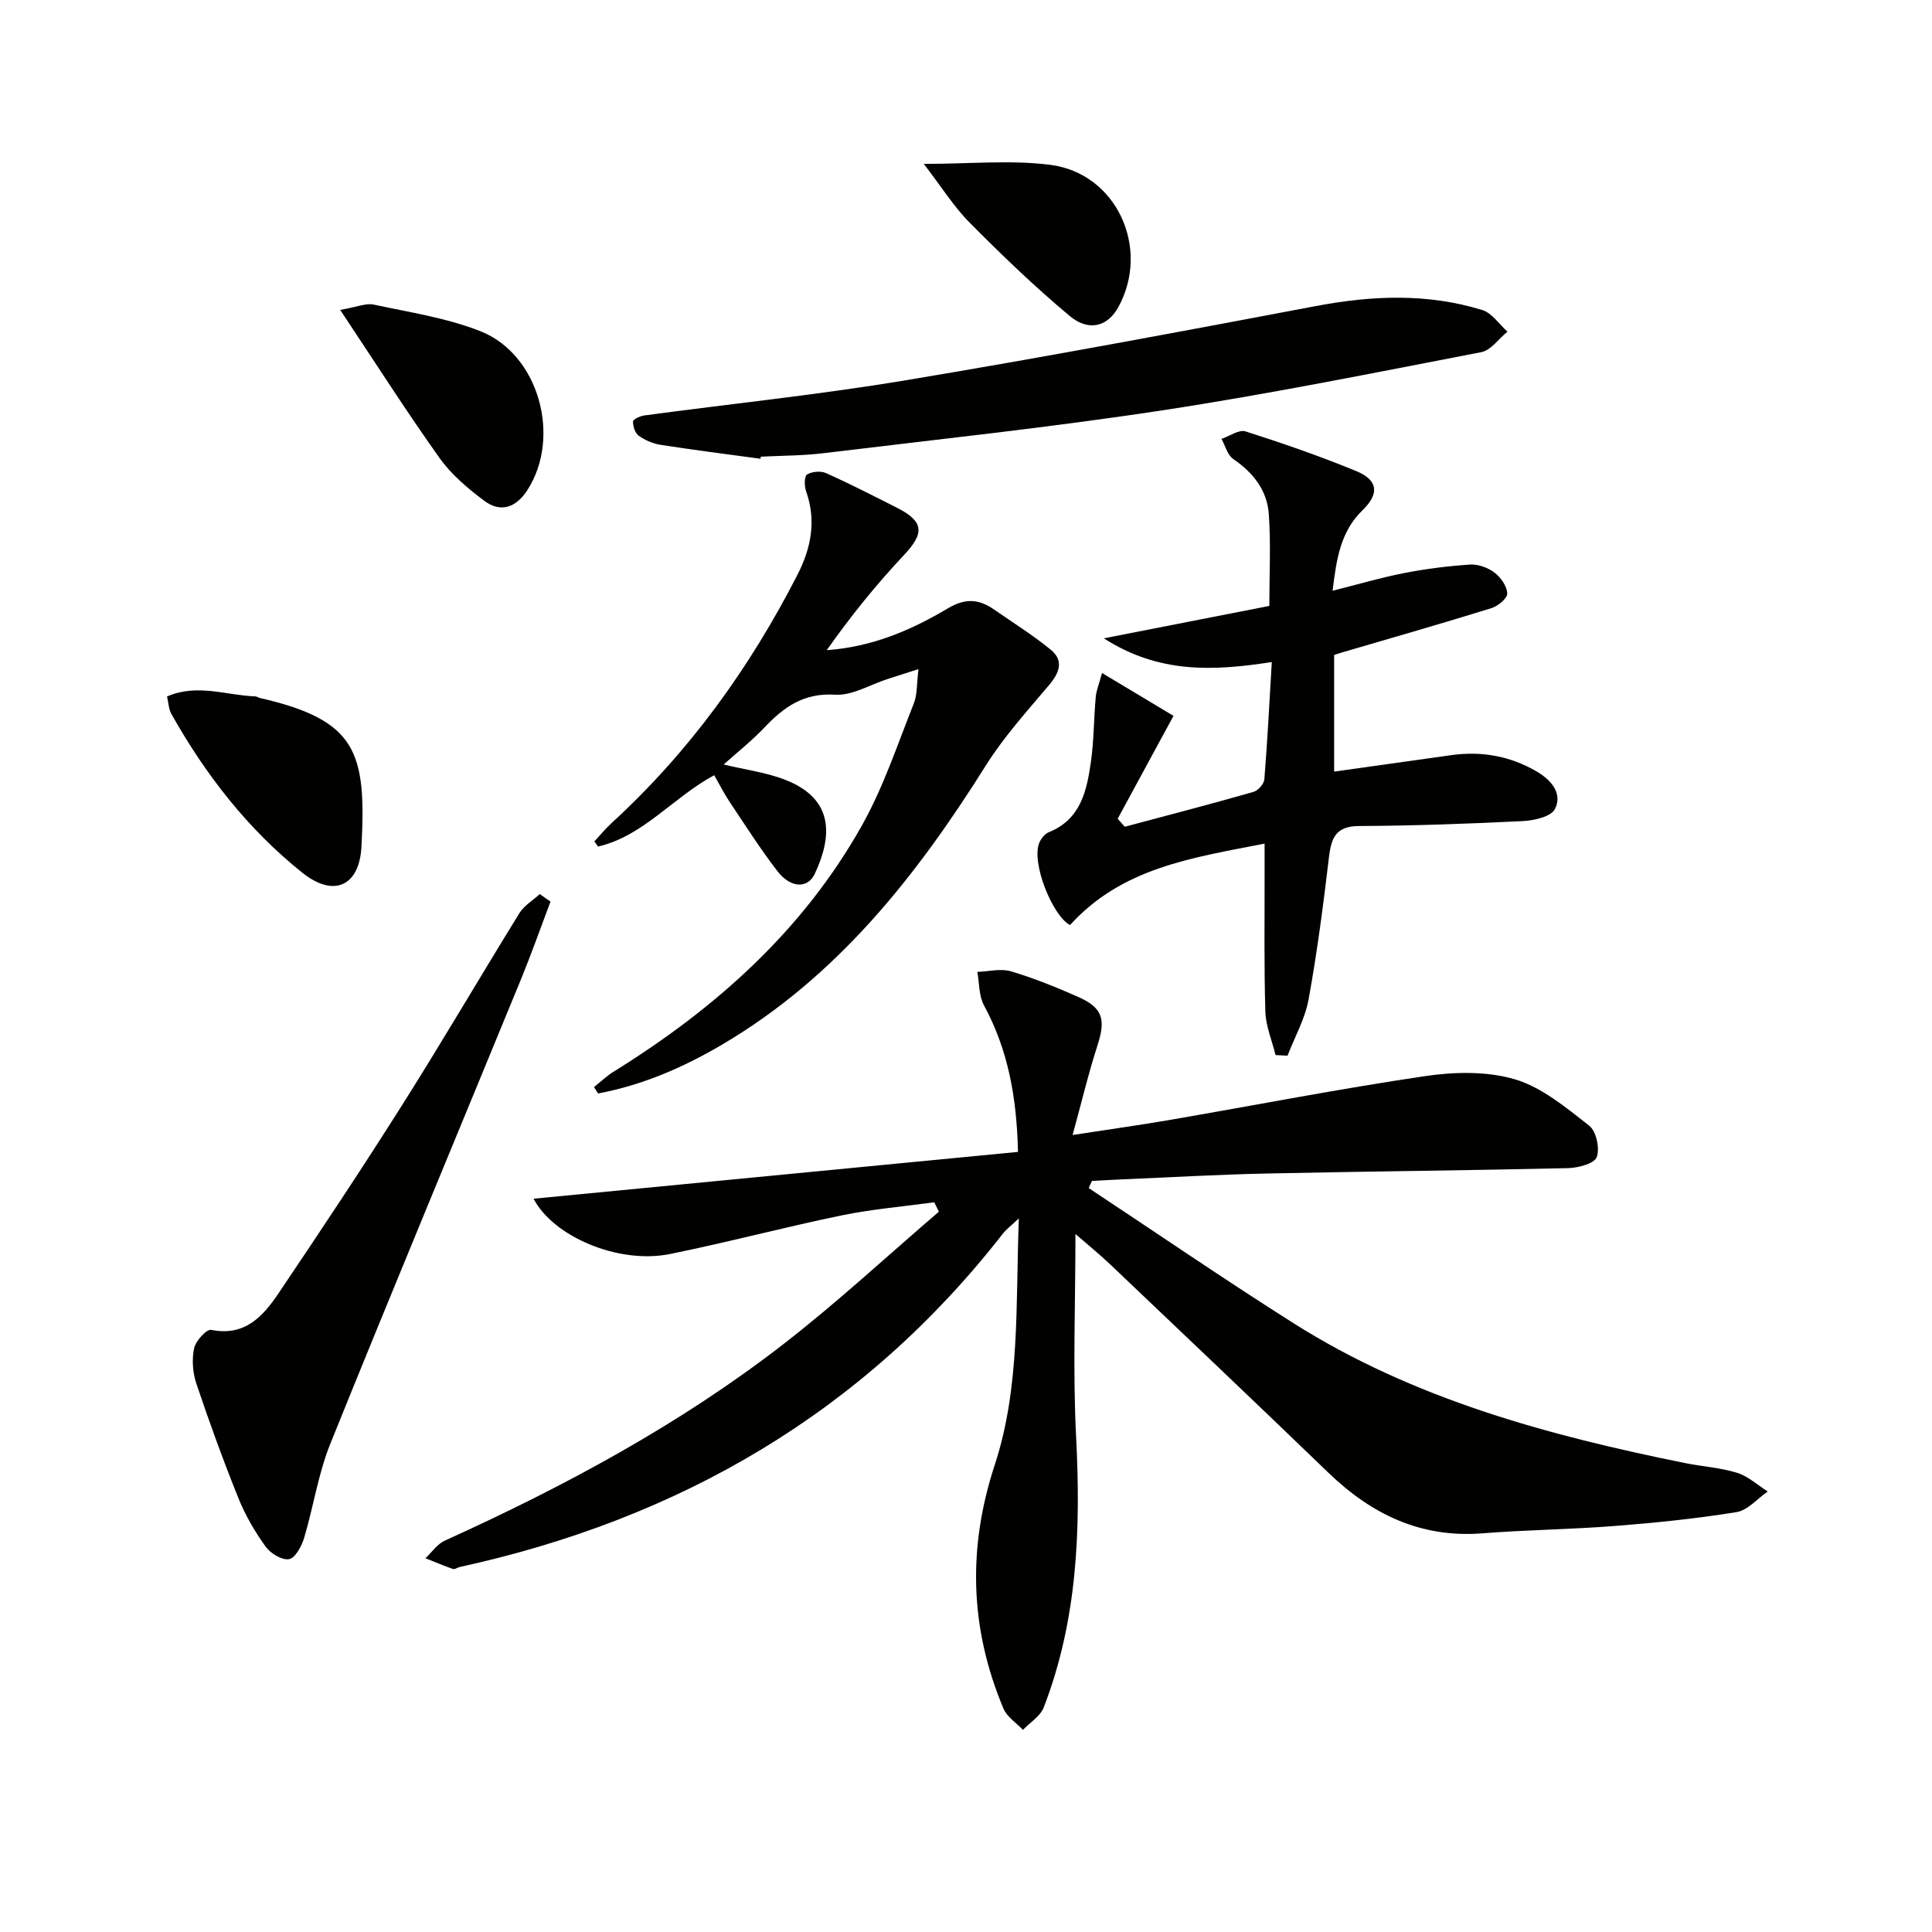
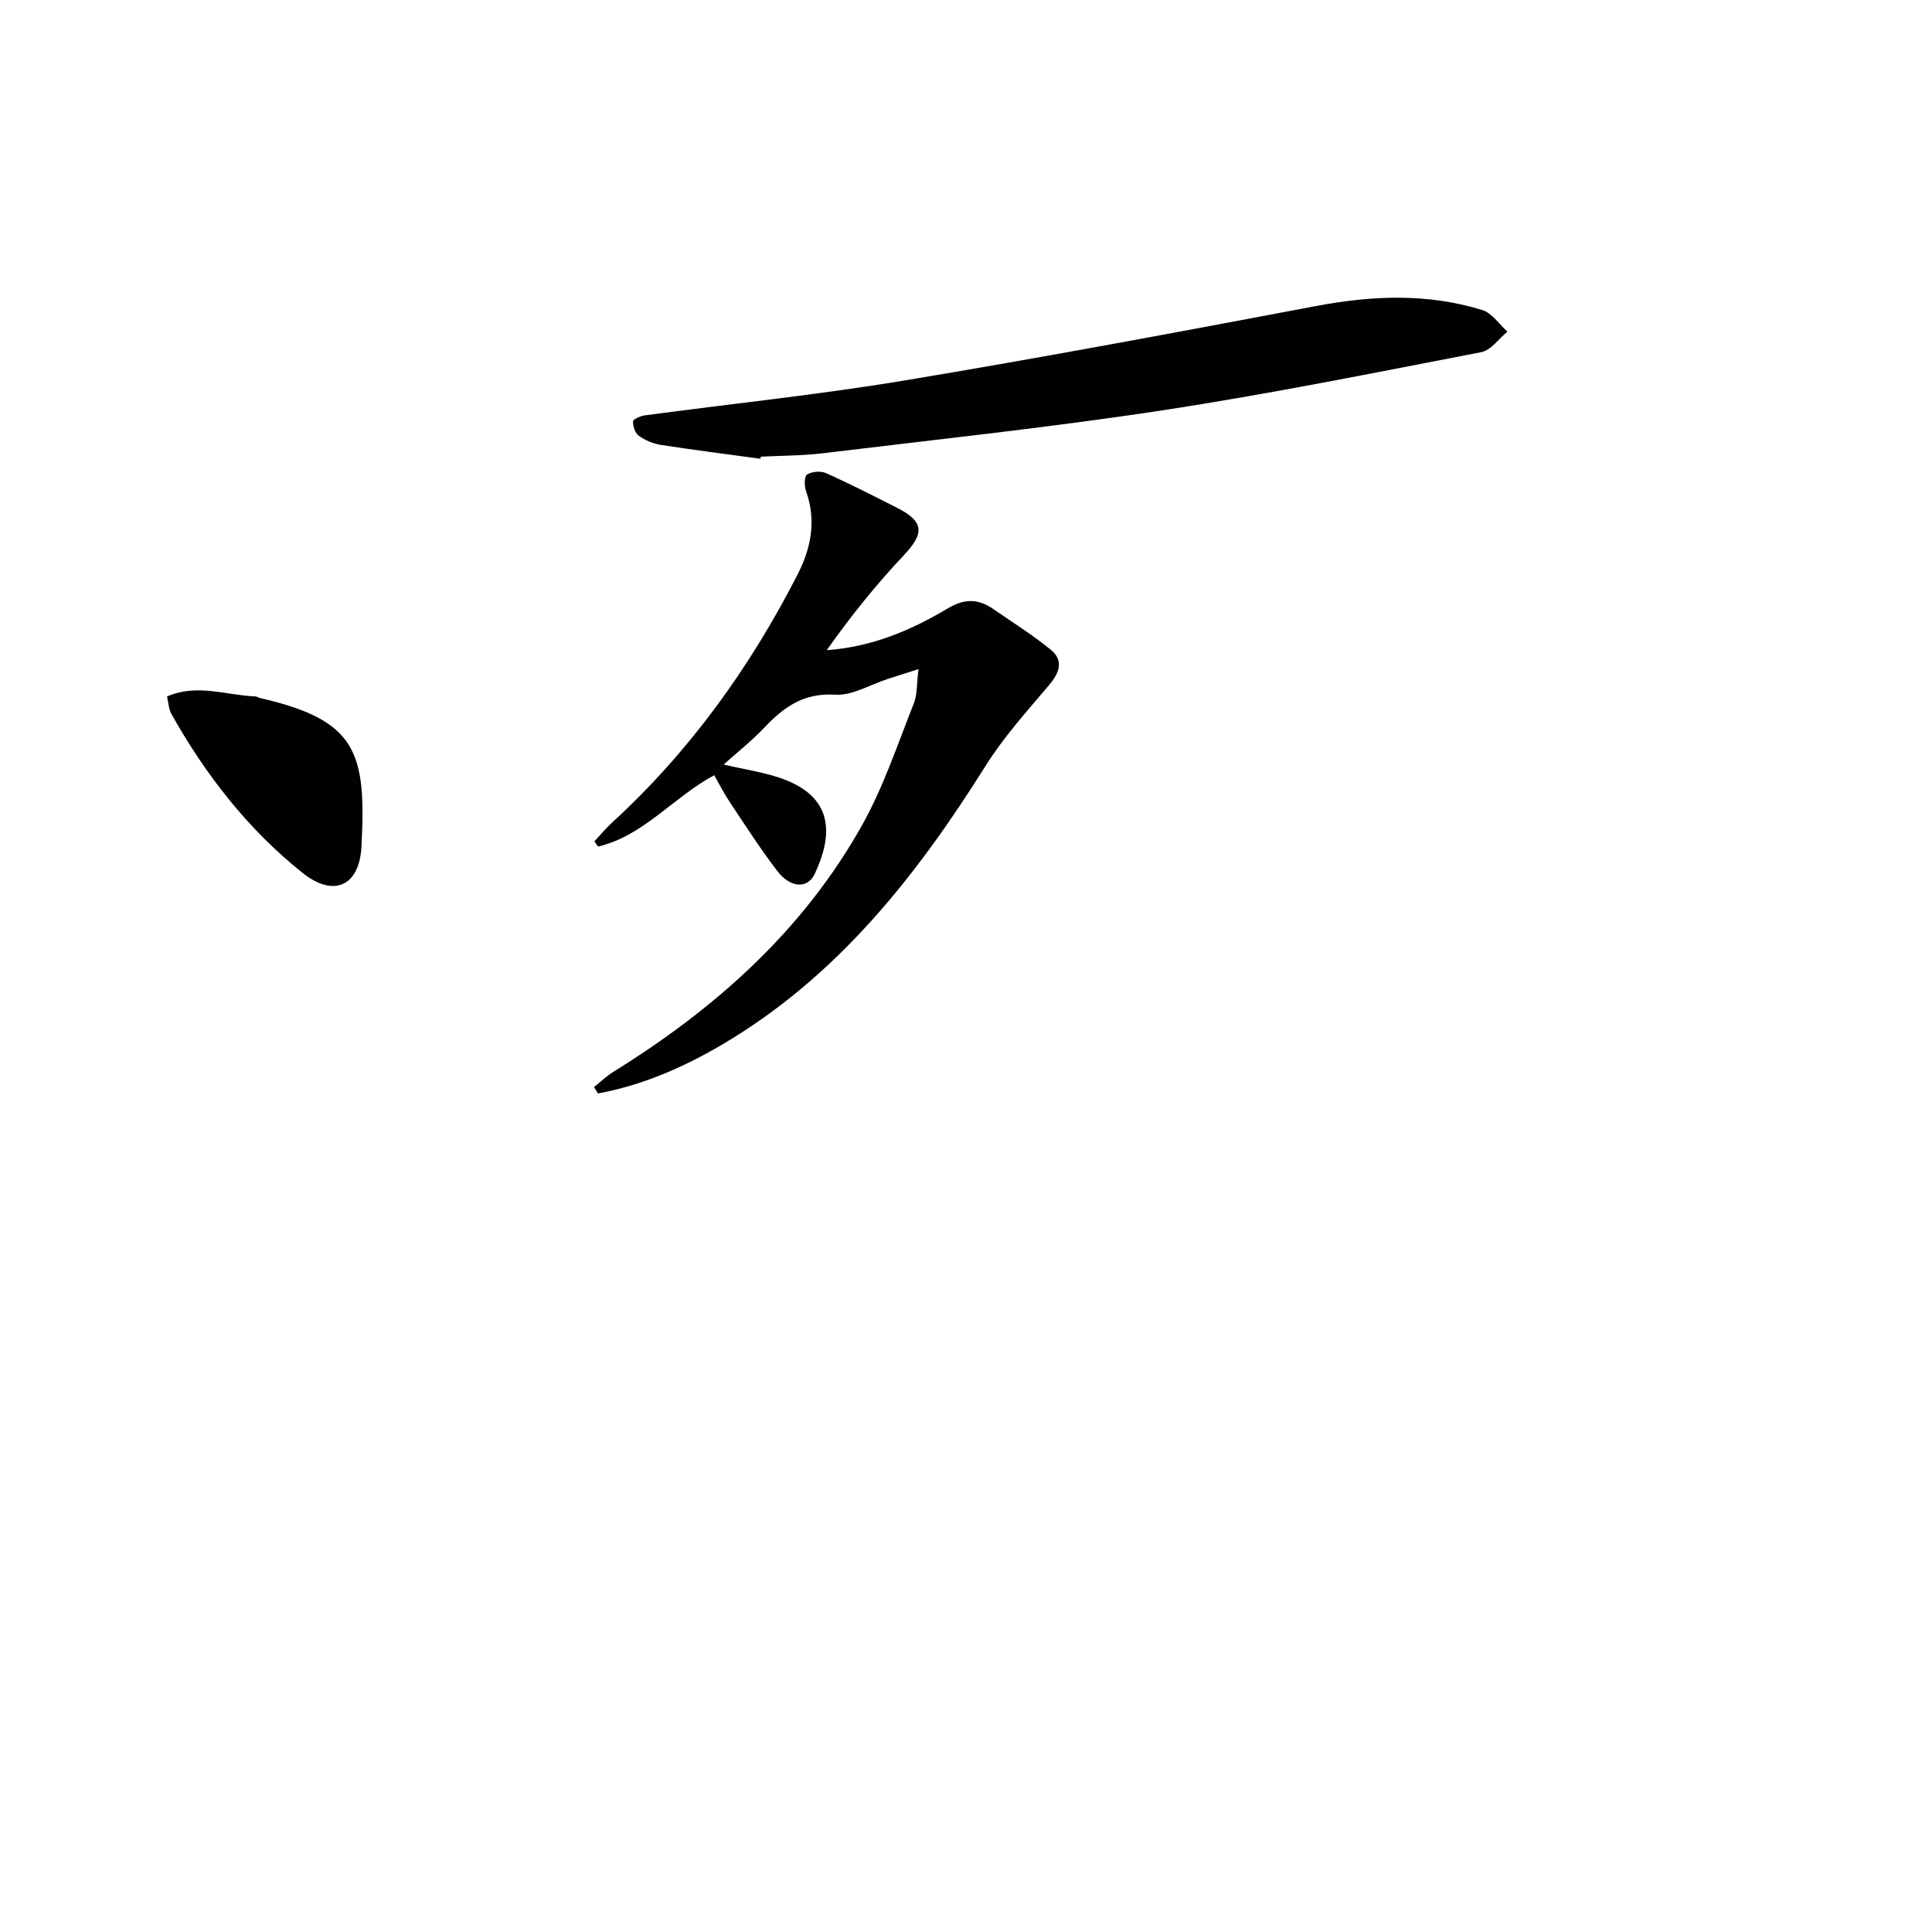
<svg xmlns="http://www.w3.org/2000/svg" enable-background="new 0 0 400 400" viewBox="0 0 400 400">
  <g fill="#010100">
-     <path d="m225.41 245.98c14.12 9.34 28.09 18.92 42.39 27.97 24.83 15.71 52.68 23.22 81.11 28.97 3.57.72 7.29.94 10.74 2.01 2.29.71 4.24 2.54 6.34 3.87-2.15 1.48-4.14 3.89-6.47 4.27-8.34 1.35-16.78 2.21-25.22 2.87-9.12.71-18.29.8-27.41 1.52-12.73 1-22.93-3.94-31.86-12.55-14.98-14.45-30.08-28.78-45.16-43.12-2.25-2.14-4.68-4.1-7.21-6.3 0 14.31-.57 28.22.14 42.07.98 19.12.28 37.89-6.71 55.95-.71 1.83-2.84 3.11-4.3 4.64-1.38-1.46-3.32-2.68-4.04-4.42-6.95-16.56-7.46-33.19-1.79-50.47 5.29-16.12 4.3-33.14 4.98-51-1.61 1.52-2.6 2.24-3.32 3.17-28.87 37.04-66.95 59.05-112.43 69-.49.11-1.04.54-1.41.41-1.93-.67-3.8-1.47-5.7-2.22 1.32-1.24 2.44-2.93 4-3.64 24.75-11.23 48.62-24.02 70.14-40.71 11.12-8.62 21.47-18.23 32.16-27.4-.32-.65-.64-1.3-.95-1.95-6.41.88-12.89 1.42-19.21 2.72-11.86 2.45-23.58 5.57-35.44 7.98-10.79 2.2-24.27-3.66-28.31-11.44 33.2-3.21 66.58-6.43 100.29-9.69-.25-11.45-2.1-21.22-7.05-30.37-1.06-1.97-.94-4.58-1.36-6.9 2.33-.08 4.83-.75 6.95-.12 4.76 1.41 9.4 3.3 13.95 5.31 5.09 2.26 5.7 4.67 3.98 10-1.86 5.74-3.25 11.62-5.16 18.58 7.74-1.19 13.89-2.05 20.01-3.1 17.65-3.04 35.24-6.47 52.95-9.09 6.09-.9 12.83-1.05 18.61.66 5.61 1.66 10.61 5.87 15.39 9.6 1.46 1.14 2.23 4.73 1.55 6.52-.52 1.35-3.85 2.22-5.95 2.27-20.76.48-41.52.67-62.28 1.11-9.98.21-19.94.79-29.91 1.21-2.12.09-4.25.22-6.37.33-.24.49-.45.99-.66 1.48z" />
-     <path d="m276.22 135.6v24.15c8.23-1.16 16.26-2.29 24.29-3.41 6.3-.88 12.25.21 17.73 3.44 2.95 1.74 5.31 4.52 3.69 7.73-.8 1.58-4.32 2.37-6.67 2.49-11.29.56-22.6.96-33.91 1.02-4.7.03-5.71 2.36-6.19 6.35-1.17 9.88-2.45 19.76-4.23 29.54-.73 4.02-2.87 7.78-4.36 11.66-.83-.04-1.66-.09-2.48-.13-.74-3-2.02-5.98-2.11-9-.29-9.49-.14-18.99-.16-28.49 0-1.8 0-3.61 0-6.29-14.96 2.94-29.49 4.95-40.29 16.87-3.69-2-8.08-13.03-6.34-17.09.37-.85 1.14-1.81 1.96-2.14 6.62-2.67 7.86-8.59 8.71-14.56.63-4.43.6-8.95 1-13.42.12-1.37.69-2.7 1.3-4.98 5.46 3.27 10.22 6.12 14.8 8.87-3.98 7.34-7.77 14.33-11.56 21.31.49.55.98 1.1 1.48 1.65 8.88-2.37 17.78-4.69 26.62-7.21.96-.27 2.19-1.65 2.27-2.6.64-7.92 1.04-15.85 1.54-24.29-12.08 1.87-23.32 2.43-34.78-4.91 12.2-2.39 23.13-4.53 34.27-6.71 0-6.47.34-12.79-.11-19.06-.35-4.86-3.23-8.54-7.34-11.34-1.21-.82-1.66-2.76-2.46-4.18 1.68-.57 3.63-1.99 4.99-1.55 7.73 2.46 15.41 5.13 22.91 8.21 4.47 1.84 4.88 4.64 1.34 8.07-4.57 4.43-5.42 10-6.23 16.71 5.31-1.34 9.98-2.72 14.74-3.65 4.52-.88 9.11-1.47 13.7-1.77 1.68-.11 3.72.63 5.08 1.66 1.3.98 2.58 2.81 2.64 4.32.04 1-1.92 2.62-3.27 3.04-10.28 3.19-20.63 6.15-30.97 9.18-.45.14-.9.29-1.6.51z" />
    <path d="m122.98 225.07c1.34-1.06 2.58-2.27 4.03-3.17 21.1-13.09 39.28-29.25 51.51-51.12 4.42-7.91 7.31-16.68 10.68-25.15.74-1.87.58-4.09.96-7.1-2.77.89-4.59 1.48-6.41 2.06-3.62 1.16-7.32 3.47-10.86 3.24-6.46-.41-10.58 2.53-14.59 6.76-2.59 2.74-5.58 5.1-8.47 7.69 4.55 1.11 9.02 1.66 13.04 3.29 9.93 4.02 9.39 11.74 5.81 19.36-1.46 3.12-5.03 2.94-7.72-.56-3.54-4.6-6.67-9.52-9.9-14.35-1.18-1.77-2.14-3.69-3.19-5.52-8.49 4.55-14.61 12.57-24.05 14.77-.25-.36-.51-.71-.76-1.07 1.21-1.3 2.34-2.68 3.65-3.88 16.02-14.69 28.5-32.01 38.38-51.29 2.85-5.57 3.96-11.22 1.8-17.32-.38-1.06-.39-3.09.19-3.46 1.01-.63 2.83-.79 3.93-.3 4.99 2.23 9.87 4.73 14.74 7.2 5.6 2.84 5.66 5.25 1.39 9.79-5.75 6.11-11.04 12.67-15.97 19.67 9.41-.67 17.51-4.15 25.08-8.66 3.62-2.16 6.42-1.93 9.55.24 3.94 2.74 8.04 5.29 11.75 8.33 2.76 2.26 1.8 4.76-.36 7.33-4.55 5.39-9.35 10.69-13.08 16.63-14.39 22.94-30.86 43.83-54.65 57.82-8.02 4.72-16.47 8.38-25.64 10.09-.28-.43-.56-.88-.84-1.32z" />
    <path d="m157.44 94.98c-6.9-.94-13.8-1.81-20.68-2.88-1.58-.25-3.22-.96-4.52-1.89-.76-.54-1.2-1.95-1.18-2.95.01-.45 1.48-1.13 2.35-1.25 17.94-2.41 35.97-4.27 53.81-7.23 28.47-4.73 56.84-10.05 85.2-15.41 11.63-2.2 23.11-2.69 34.47.82 2.01.62 3.49 2.94 5.21 4.47-1.8 1.47-3.42 3.87-5.42 4.25-21.97 4.24-43.93 8.68-66.05 12.05-23.29 3.55-46.75 6.03-70.15 8.87-4.28.52-8.64.5-12.96.72-.02.15-.05.29-.08.43z" />
-     <path d="m113.98 186.67c-2.02 5.32-3.91 10.7-6.07 15.97-13.17 32.08-26.53 64.08-39.51 96.24-2.52 6.24-3.5 13.09-5.45 19.58-.51 1.69-1.84 4.13-3.11 4.35-1.47.25-3.83-1.19-4.84-2.59-2.22-3.08-4.19-6.46-5.61-9.97-3.16-7.84-6.05-15.79-8.74-23.8-.76-2.27-.95-4.99-.46-7.31.32-1.52 2.59-4 3.53-3.81 6.92 1.41 10.7-2.76 13.91-7.51 8.73-12.96 17.39-25.98 25.73-39.19 8.26-13.07 16.05-26.42 24.18-39.57.98-1.58 2.79-2.64 4.21-3.95.74.52 1.48 1.04 2.23 1.56z" />
    <path d="m34.58 144.2c6.25-2.73 12.28-.23 18.28-.02.32.01.62.25.94.33 20.14 4.61 22.05 11.24 21.04 30.74-.43 8.3-5.8 10.59-12.22 5.46-11.31-9.04-20.08-20.32-27.15-32.92-.54-.95-.56-2.18-.89-3.59z" />
-     <path d="m70.43 64.16c3.5-.6 5.34-1.44 6.93-1.1 7.43 1.6 15.11 2.75 22.12 5.52 12.13 4.8 16.8 21.98 9.67 32.95-2.29 3.52-5.47 4.71-8.88 2.16s-6.83-5.44-9.27-8.87c-6.9-9.69-13.3-19.74-20.57-30.66z" />
-     <path d="m191.26 33.93c9.63 0 18-.84 26.14.19 13.76 1.73 20.84 17.22 14.15 29.45-2.18 3.99-6.08 5.19-10.09 1.84-7.23-6.04-14.05-12.6-20.69-19.3-3.34-3.36-5.9-7.5-9.51-12.18z" />
  </g>
</svg>